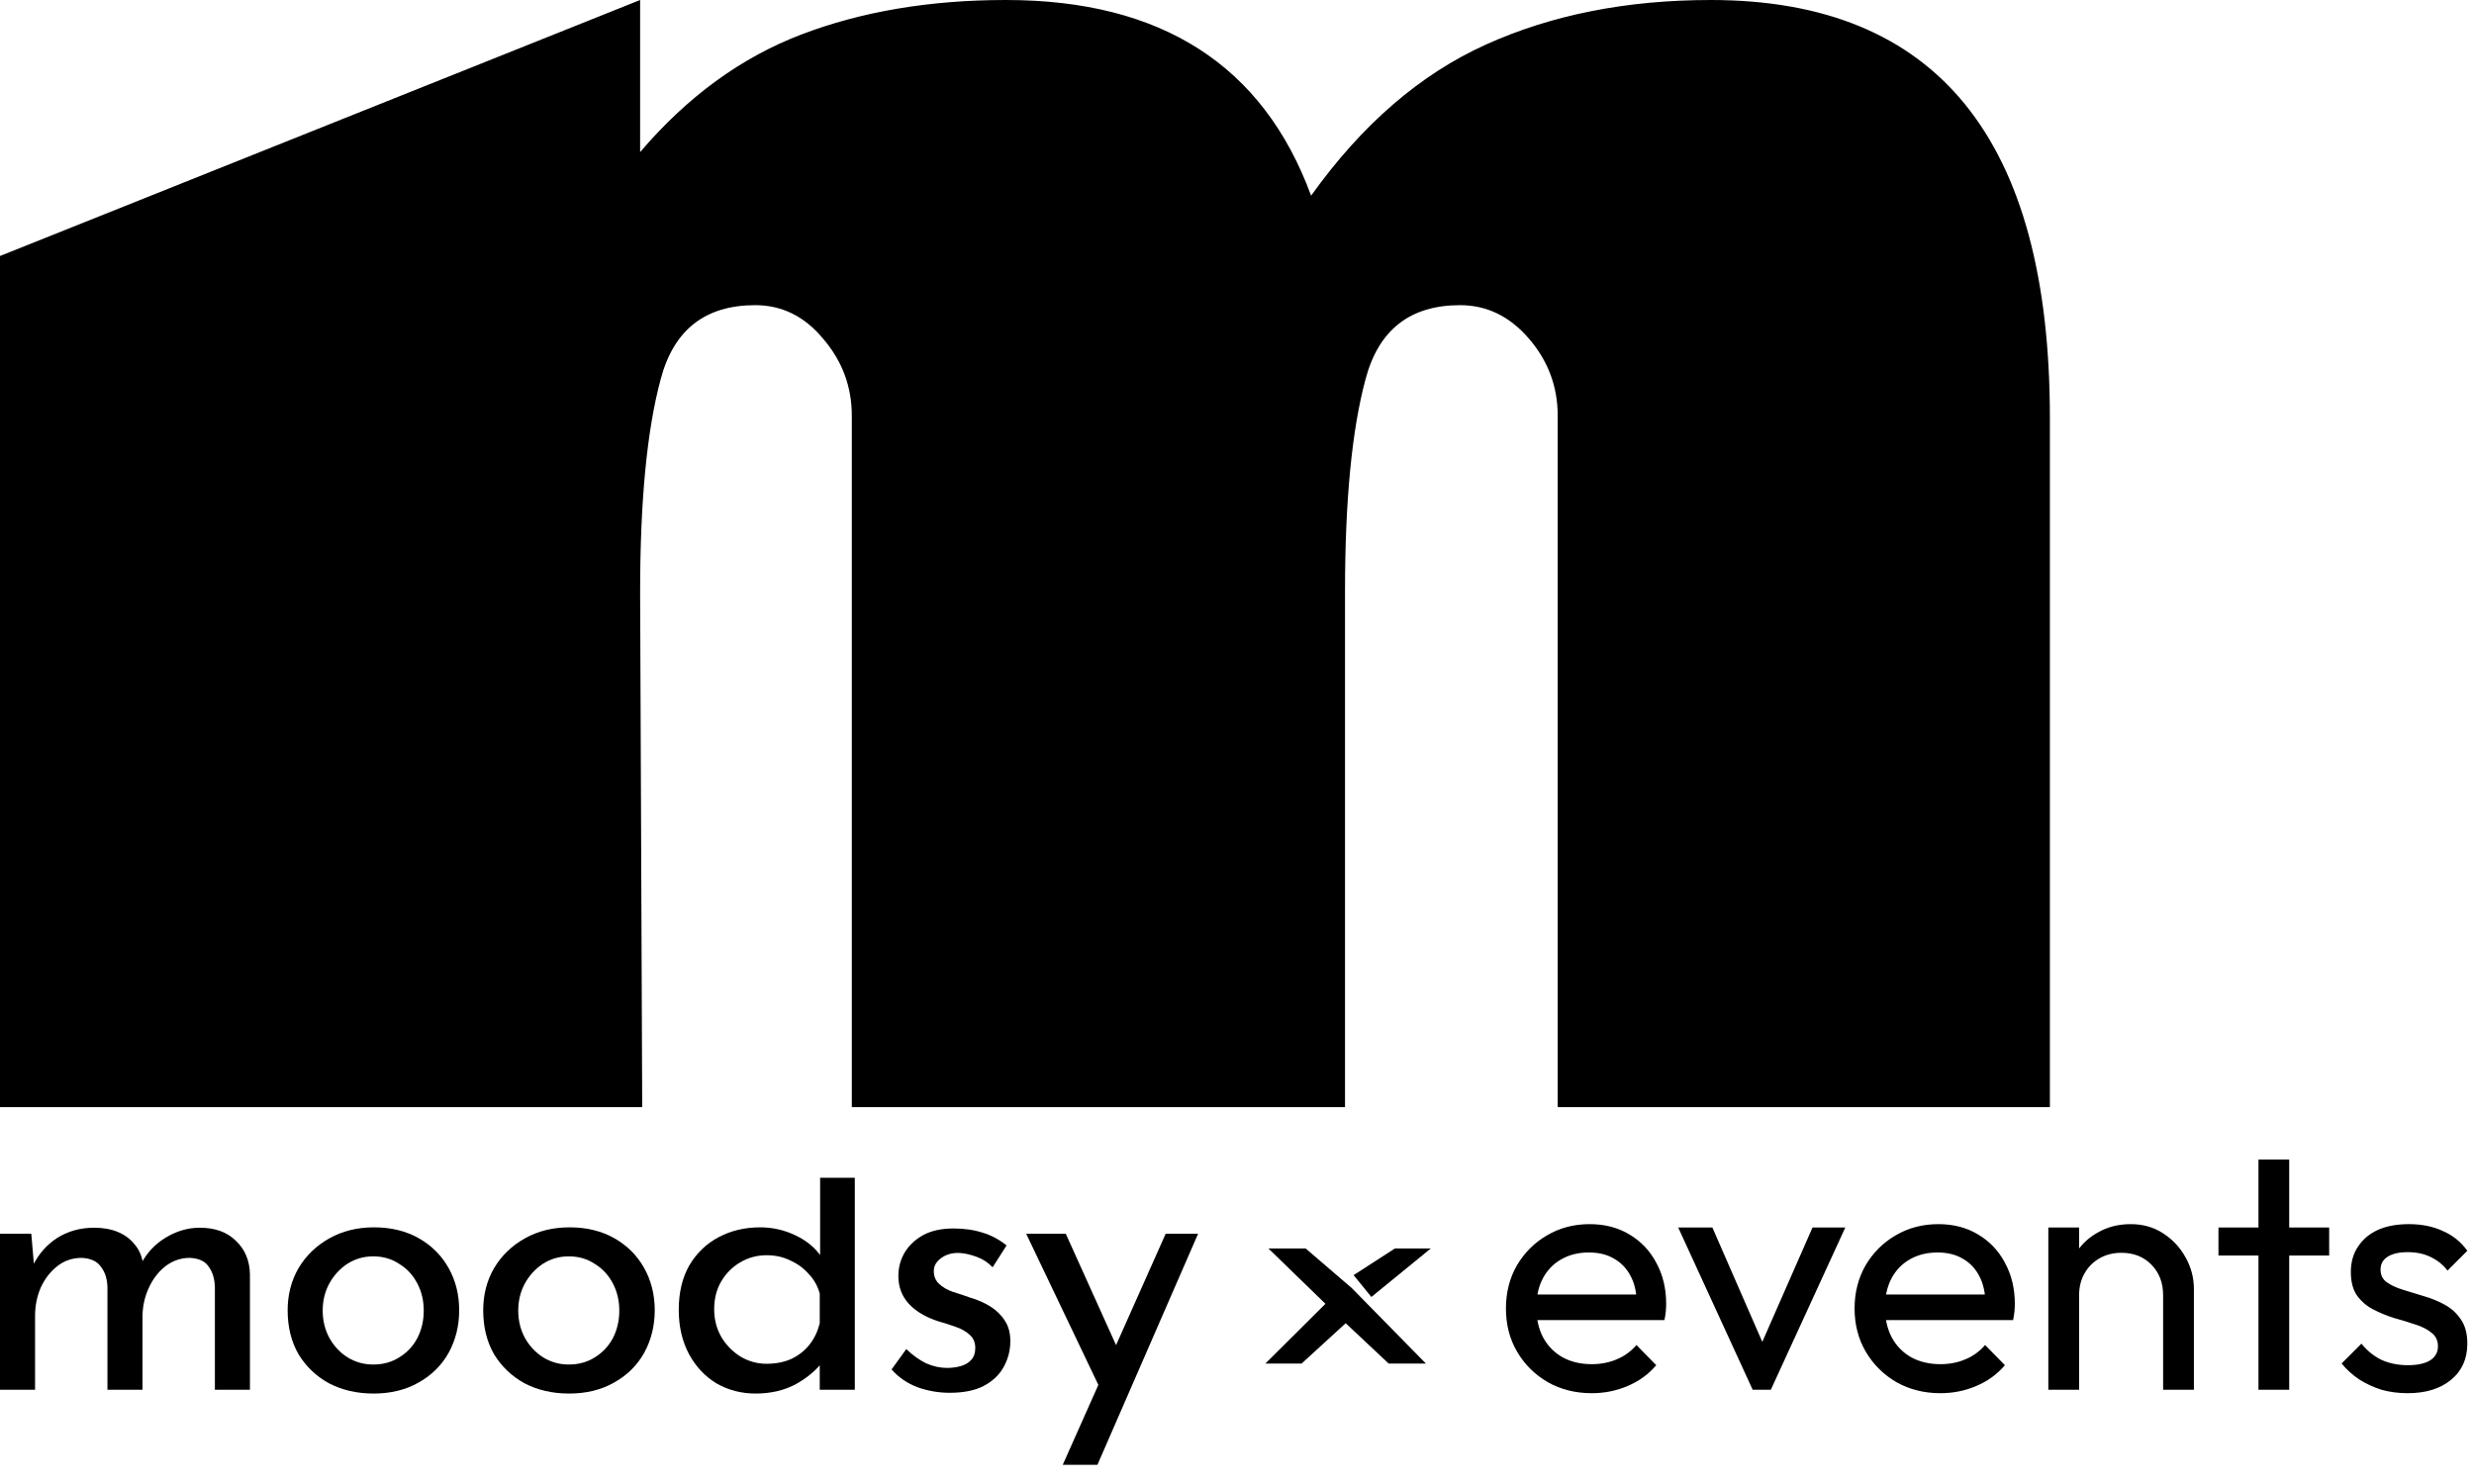
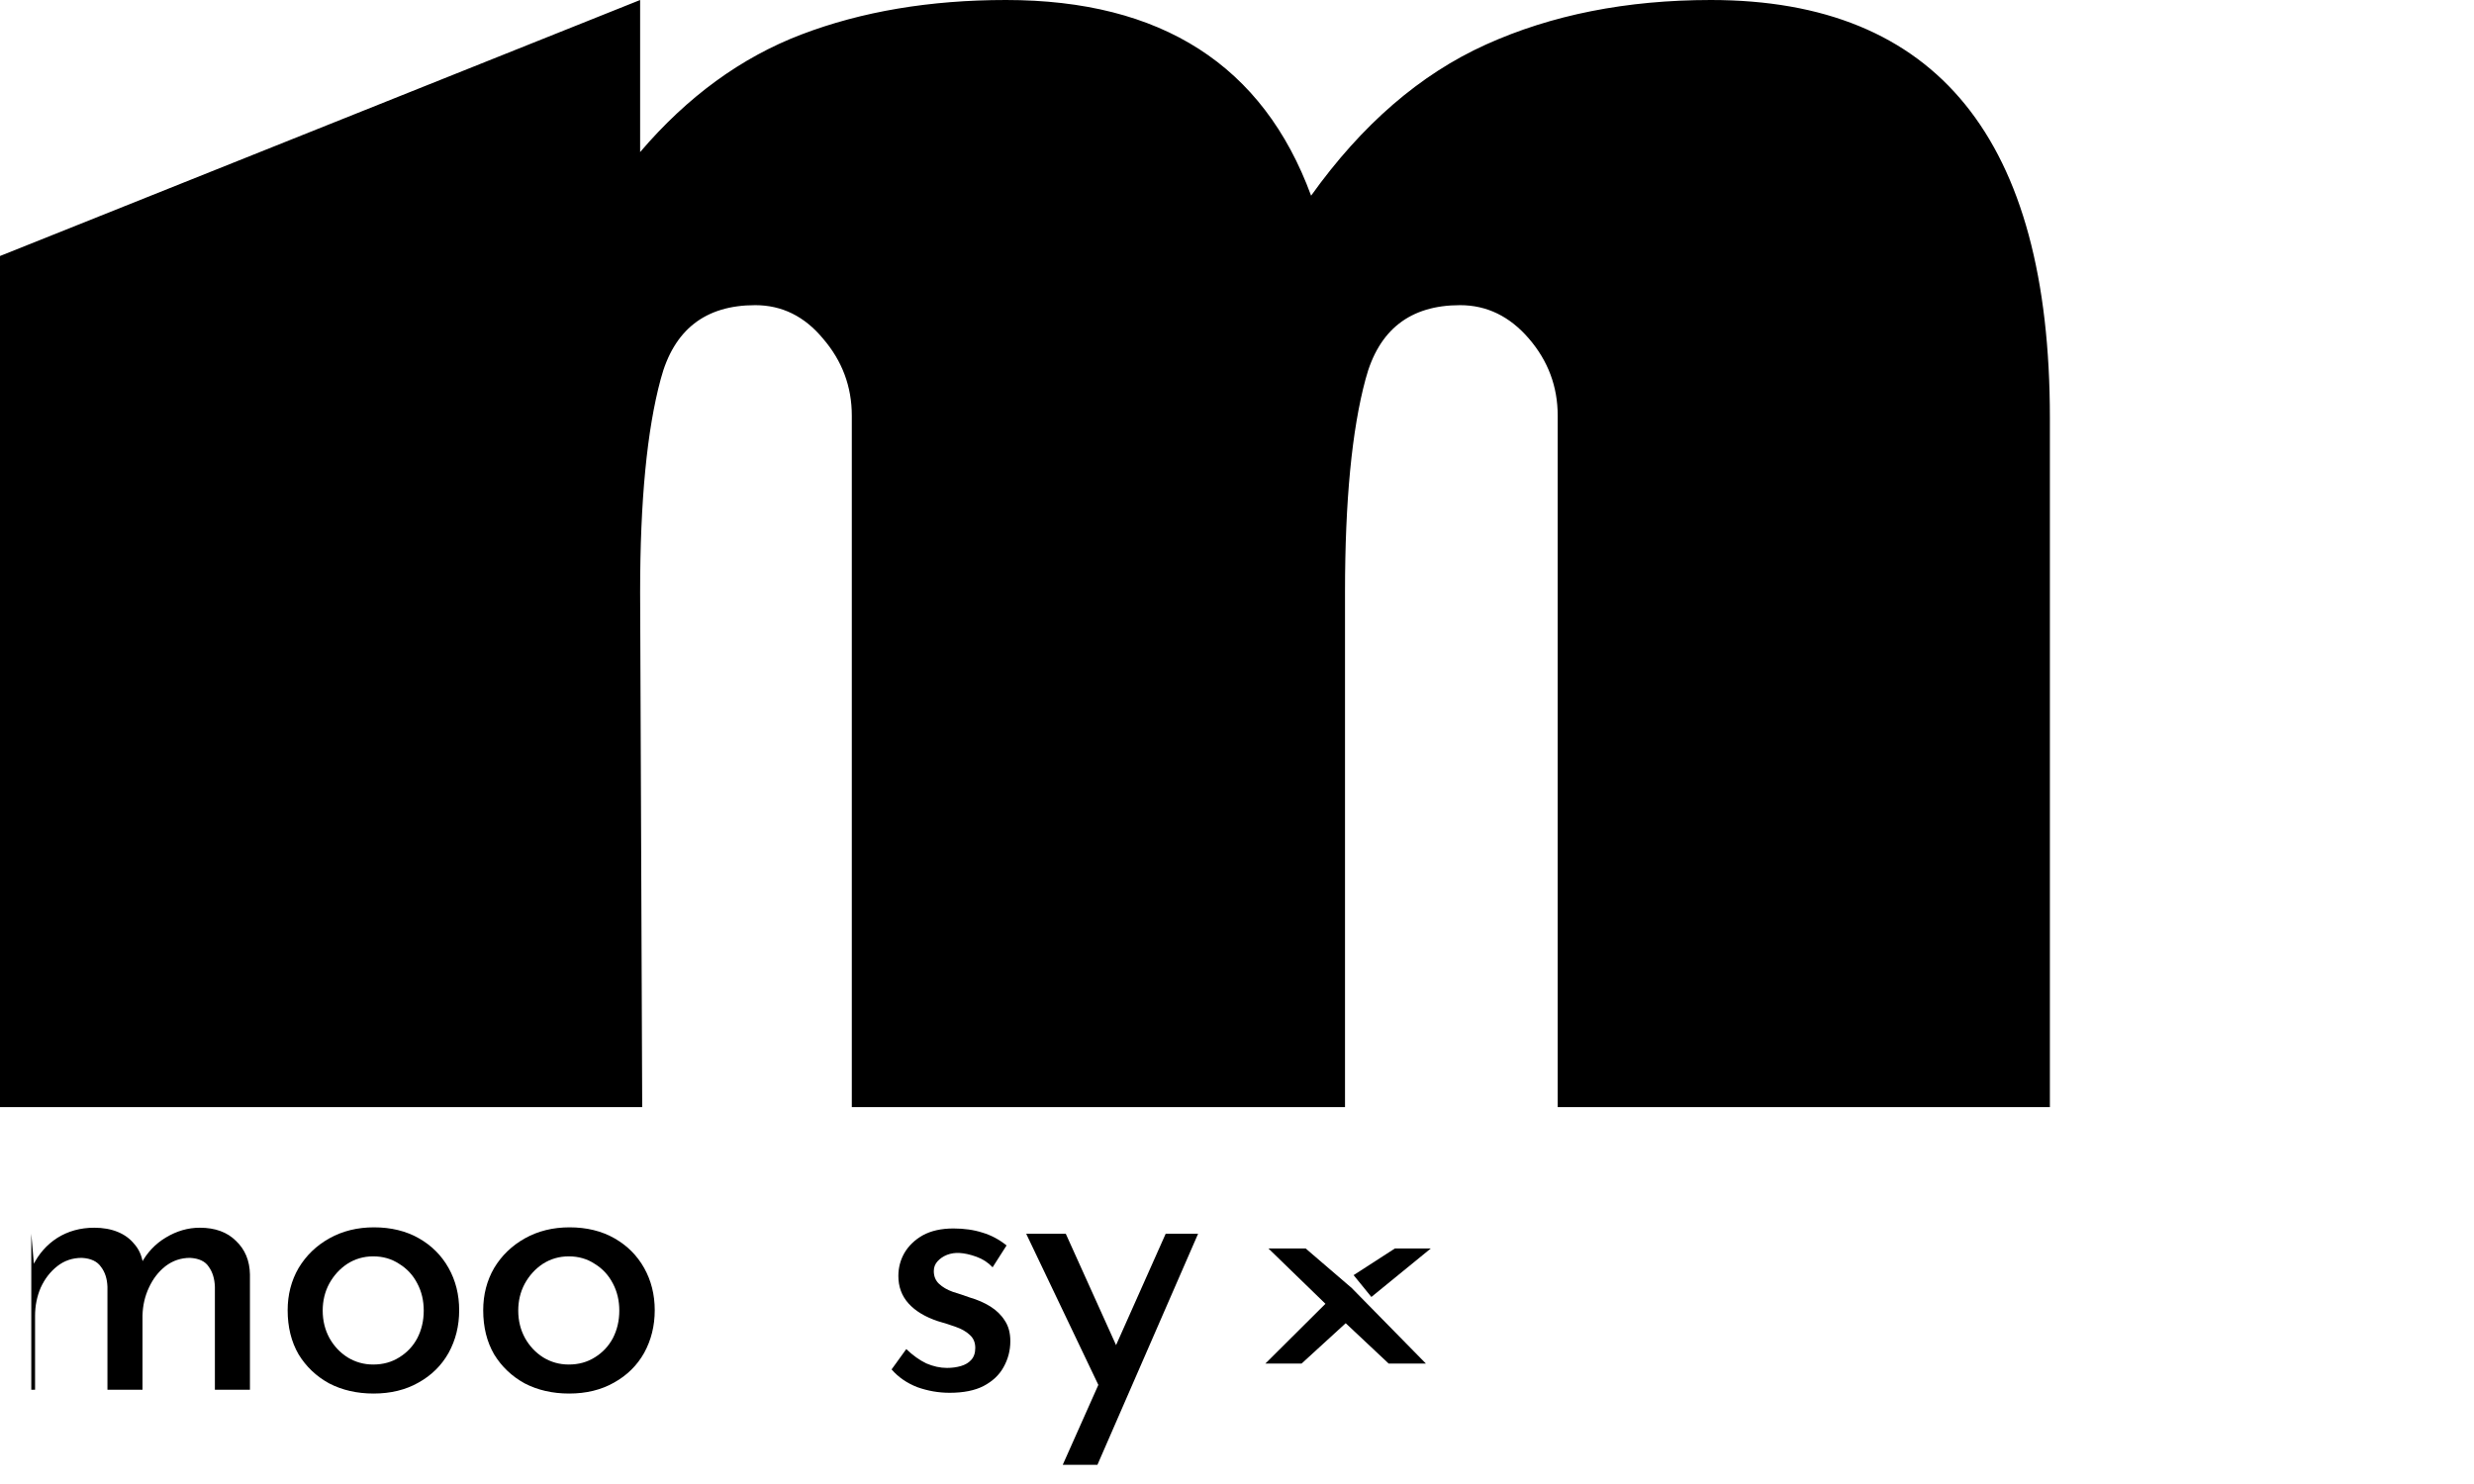
<svg xmlns="http://www.w3.org/2000/svg" width="105" height="63" viewBox="0 0 105 63" fill="none">
  <path d="M64.89 14.376C65.704 15.322 66.111 16.413 66.111 17.646V47H87V34.561V17.733C87 5.911 82.203 0 72.609 0C69.033 0 65.85 0.631 63.059 1.894C60.268 3.156 57.797 5.294 55.645 8.307C53.61 2.769 49.293 0 42.693 0C39.466 0 36.573 0.488 34.015 1.463C31.457 2.439 29.174 4.103 27.168 6.456V0L0 10.868V47H27.256L27.168 25.136C27.168 21.262 27.459 18.249 28.041 16.097C28.593 14.002 29.93 12.955 32.053 12.955C33.187 12.955 34.146 13.429 34.931 14.376C35.745 15.322 36.152 16.413 36.152 17.646V32.323V47H57.084V25.136C57.084 21.262 57.375 18.249 57.956 16.097C58.509 14.002 59.846 12.955 61.968 12.955C63.102 12.955 64.076 13.429 64.89 14.376Z" fill="black" />
-   <path d="M1.328 52.376L1.456 53.864L1.392 53.736C1.637 53.235 1.984 52.84 2.432 52.552C2.891 52.264 3.413 52.12 4 52.12C4.373 52.12 4.704 52.179 4.992 52.296C5.28 52.413 5.515 52.584 5.696 52.808C5.888 53.021 6.011 53.288 6.064 53.608L5.984 53.656C6.24 53.176 6.592 52.803 7.04 52.536C7.499 52.259 7.979 52.12 8.48 52.12C9.131 52.12 9.643 52.307 10.016 52.68C10.4 53.043 10.597 53.517 10.608 54.104V59H9.12V54.632C9.109 54.291 9.024 54.008 8.864 53.784C8.715 53.549 8.448 53.421 8.064 53.4C7.68 53.4 7.333 53.517 7.024 53.752C6.725 53.987 6.491 54.291 6.32 54.664C6.149 55.027 6.059 55.421 6.048 55.848V59H4.56V54.632C4.549 54.291 4.459 54.008 4.288 53.784C4.128 53.549 3.856 53.421 3.472 53.4C3.077 53.4 2.731 53.517 2.432 53.752C2.133 53.987 1.899 54.291 1.728 54.664C1.568 55.037 1.488 55.437 1.488 55.864V59H0V52.376H1.328Z" fill="black" />
+   <path d="M1.328 52.376L1.456 53.864L1.392 53.736C1.637 53.235 1.984 52.84 2.432 52.552C2.891 52.264 3.413 52.12 4 52.12C4.373 52.12 4.704 52.179 4.992 52.296C5.28 52.413 5.515 52.584 5.696 52.808C5.888 53.021 6.011 53.288 6.064 53.608L5.984 53.656C6.24 53.176 6.592 52.803 7.04 52.536C7.499 52.259 7.979 52.12 8.48 52.12C9.131 52.12 9.643 52.307 10.016 52.68C10.4 53.043 10.597 53.517 10.608 54.104V59H9.12V54.632C9.109 54.291 9.024 54.008 8.864 53.784C8.715 53.549 8.448 53.421 8.064 53.4C7.68 53.4 7.333 53.517 7.024 53.752C6.725 53.987 6.491 54.291 6.32 54.664C6.149 55.027 6.059 55.421 6.048 55.848V59H4.56V54.632C4.549 54.291 4.459 54.008 4.288 53.784C4.128 53.549 3.856 53.421 3.472 53.4C3.077 53.4 2.731 53.517 2.432 53.752C2.133 53.987 1.899 54.291 1.728 54.664C1.568 55.037 1.488 55.437 1.488 55.864V59H0H1.328Z" fill="black" />
  <path d="M12.208 55.624C12.208 54.963 12.363 54.365 12.672 53.832C12.992 53.299 13.429 52.877 13.984 52.568C14.539 52.259 15.168 52.104 15.872 52.104C16.597 52.104 17.232 52.259 17.776 52.568C18.32 52.877 18.741 53.299 19.04 53.832C19.339 54.365 19.488 54.963 19.488 55.624C19.488 56.285 19.339 56.888 19.04 57.432C18.741 57.965 18.315 58.387 17.76 58.696C17.216 59.005 16.581 59.16 15.856 59.16C15.152 59.16 14.523 59.016 13.968 58.728C13.424 58.429 12.992 58.019 12.672 57.496C12.363 56.963 12.208 56.339 12.208 55.624ZM13.696 55.64C13.696 56.067 13.792 56.456 13.984 56.808C14.176 57.149 14.432 57.421 14.752 57.624C15.083 57.827 15.445 57.928 15.84 57.928C16.256 57.928 16.624 57.827 16.944 57.624C17.275 57.421 17.531 57.149 17.712 56.808C17.893 56.456 17.984 56.067 17.984 55.64C17.984 55.213 17.893 54.829 17.712 54.488C17.531 54.136 17.275 53.859 16.944 53.656C16.624 53.443 16.256 53.336 15.84 53.336C15.435 53.336 15.067 53.443 14.736 53.656C14.416 53.869 14.16 54.152 13.968 54.504C13.787 54.845 13.696 55.224 13.696 55.64Z" fill="black" />
  <path d="M20.508 55.624C20.508 54.963 20.662 54.365 20.971 53.832C21.291 53.299 21.729 52.877 22.284 52.568C22.838 52.259 23.468 52.104 24.172 52.104C24.897 52.104 25.532 52.259 26.076 52.568C26.619 52.877 27.041 53.299 27.34 53.832C27.638 54.365 27.788 54.963 27.788 55.624C27.788 56.285 27.638 56.888 27.34 57.432C27.041 57.965 26.614 58.387 26.059 58.696C25.515 59.005 24.881 59.16 24.155 59.16C23.451 59.16 22.822 59.016 22.267 58.728C21.724 58.429 21.291 58.019 20.971 57.496C20.662 56.963 20.508 56.339 20.508 55.624ZM21.995 55.64C21.995 56.067 22.091 56.456 22.284 56.808C22.476 57.149 22.732 57.421 23.052 57.624C23.382 57.827 23.745 57.928 24.14 57.928C24.555 57.928 24.924 57.827 25.244 57.624C25.574 57.421 25.83 57.149 26.012 56.808C26.193 56.456 26.284 56.067 26.284 55.64C26.284 55.213 26.193 54.829 26.012 54.488C25.83 54.136 25.574 53.859 25.244 53.656C24.924 53.443 24.555 53.336 24.14 53.336C23.734 53.336 23.366 53.443 23.035 53.656C22.715 53.869 22.459 54.152 22.267 54.504C22.086 54.845 21.995 55.224 21.995 55.64Z" fill="black" />
-   <path d="M32.071 59.16C31.463 59.16 30.908 59.016 30.407 58.728C29.916 58.429 29.527 58.013 29.239 57.48C28.951 56.936 28.807 56.312 28.807 55.608C28.807 54.872 28.956 54.243 29.255 53.72C29.564 53.197 29.98 52.797 30.503 52.52C31.026 52.243 31.612 52.104 32.263 52.104C32.786 52.104 33.282 52.216 33.751 52.44C34.231 52.664 34.604 52.973 34.871 53.368L34.807 53.896V50H36.279V59H34.791V57.352L34.951 57.768C34.642 58.173 34.242 58.509 33.751 58.776C33.26 59.032 32.7 59.16 32.071 59.16ZM32.535 57.896C32.93 57.896 33.282 57.827 33.591 57.688C33.9 57.539 34.156 57.336 34.359 57.08C34.562 56.824 34.706 56.52 34.791 56.168V54.92C34.706 54.6 34.551 54.323 34.327 54.088C34.114 53.843 33.852 53.651 33.543 53.512C33.244 53.363 32.908 53.288 32.535 53.288C32.13 53.288 31.756 53.389 31.415 53.592C31.084 53.784 30.818 54.051 30.615 54.392C30.412 54.733 30.311 55.128 30.311 55.576C30.311 56.013 30.412 56.408 30.615 56.76C30.818 57.101 31.09 57.379 31.431 57.592C31.772 57.795 32.14 57.896 32.535 57.896Z" fill="black" />
  <path d="M40.304 59.128C39.835 59.128 39.376 59.048 38.928 58.888C38.491 58.717 38.128 58.467 37.84 58.136L38.464 57.272C38.742 57.539 39.024 57.741 39.312 57.88C39.611 58.008 39.904 58.072 40.192 58.072C40.406 58.072 40.603 58.045 40.784 57.992C40.965 57.939 41.109 57.853 41.216 57.736C41.334 57.608 41.392 57.437 41.392 57.224C41.392 56.989 41.312 56.803 41.152 56.664C41.003 56.525 40.806 56.413 40.56 56.328C40.325 56.243 40.075 56.163 39.808 56.088C39.264 55.907 38.848 55.656 38.56 55.336C38.272 55.016 38.128 54.627 38.128 54.168C38.128 53.816 38.214 53.491 38.384 53.192C38.566 52.883 38.827 52.632 39.168 52.44C39.52 52.248 39.952 52.152 40.464 52.152C40.923 52.152 41.334 52.211 41.696 52.328C42.059 52.435 42.4 52.616 42.72 52.872L42.128 53.8C41.936 53.597 41.707 53.448 41.44 53.352C41.173 53.256 40.934 53.203 40.72 53.192C40.539 53.181 40.363 53.208 40.192 53.272C40.032 53.336 39.899 53.427 39.792 53.544C39.685 53.661 39.632 53.8 39.632 53.96C39.632 54.184 39.707 54.365 39.856 54.504C40.005 54.643 40.197 54.755 40.432 54.84C40.678 54.915 40.917 54.995 41.152 55.08C41.483 55.176 41.776 55.304 42.032 55.464C42.288 55.624 42.491 55.821 42.64 56.056C42.8 56.291 42.88 56.584 42.88 56.936C42.88 57.331 42.784 57.699 42.592 58.04C42.411 58.371 42.128 58.637 41.744 58.84C41.371 59.032 40.891 59.128 40.304 59.128Z" fill="black" />
  <path d="M45.105 62.184L49.473 52.376H50.849L46.577 62.184H45.105ZM46.737 59.048L43.553 52.376H45.233L47.905 58.296L46.737 59.048Z" fill="black" />
-   <path d="M67.553 59.145C66.867 59.145 66.248 58.99 65.697 58.681C65.146 58.362 64.711 57.932 64.392 57.391C64.073 56.849 63.914 56.235 63.914 55.549C63.914 54.872 64.068 54.263 64.378 53.722C64.697 53.181 65.122 52.755 65.654 52.446C66.195 52.127 66.799 51.968 67.466 51.968C68.104 51.968 68.665 52.112 69.148 52.403C69.641 52.693 70.023 53.094 70.294 53.606C70.574 54.118 70.714 54.698 70.714 55.346C70.714 55.443 70.709 55.549 70.7 55.665C70.69 55.771 70.671 55.897 70.642 56.042H64.827V54.955H69.946L69.467 55.375C69.467 54.911 69.385 54.52 69.221 54.2C69.056 53.872 68.824 53.62 68.525 53.447C68.225 53.263 67.863 53.171 67.437 53.171C66.993 53.171 66.601 53.268 66.263 53.461C65.924 53.654 65.663 53.925 65.48 54.273C65.296 54.621 65.204 55.032 65.204 55.505C65.204 55.989 65.301 56.414 65.494 56.782C65.688 57.139 65.963 57.419 66.321 57.623C66.678 57.816 67.089 57.913 67.553 57.913C67.94 57.913 68.293 57.845 68.612 57.709C68.94 57.574 69.221 57.371 69.453 57.1L70.294 57.956C69.965 58.343 69.559 58.638 69.076 58.84C68.602 59.044 68.095 59.145 67.553 59.145ZM74.387 59L71.226 52.112H72.676L75.214 57.927H74.373L76.925 52.112H78.317L75.156 59H74.387ZM82.351 59.145C81.664 59.145 81.046 58.99 80.495 58.681C79.944 58.362 79.509 57.932 79.19 57.391C78.871 56.849 78.711 56.235 78.711 55.549C78.711 54.872 78.866 54.263 79.175 53.722C79.494 53.181 79.919 52.755 80.451 52.446C80.992 52.127 81.597 51.968 82.264 51.968C82.902 51.968 83.462 52.112 83.946 52.403C84.439 52.693 84.82 53.094 85.091 53.606C85.371 54.118 85.512 54.698 85.512 55.346C85.512 55.443 85.507 55.549 85.497 55.665C85.487 55.771 85.468 55.897 85.439 56.042H79.625V54.955H84.743L84.265 55.375C84.265 54.911 84.182 54.52 84.018 54.2C83.854 53.872 83.622 53.62 83.322 53.447C83.022 53.263 82.66 53.171 82.235 53.171C81.79 53.171 81.398 53.268 81.06 53.461C80.722 53.654 80.461 53.925 80.277 54.273C80.093 54.621 80.002 55.032 80.002 55.505C80.002 55.989 80.098 56.414 80.292 56.782C80.485 57.139 80.76 57.419 81.118 57.623C81.476 57.816 81.887 57.913 82.351 57.913C82.737 57.913 83.09 57.845 83.409 57.709C83.738 57.574 84.018 57.371 84.25 57.1L85.091 57.956C84.762 58.343 84.356 58.638 83.873 58.84C83.399 59.044 82.892 59.145 82.351 59.145ZM91.806 59V54.983C91.806 54.462 91.642 54.031 91.314 53.693C90.985 53.355 90.559 53.185 90.037 53.185C89.689 53.185 89.38 53.263 89.109 53.417C88.839 53.572 88.626 53.785 88.472 54.056C88.317 54.326 88.24 54.636 88.24 54.983L87.703 54.679C87.703 54.157 87.819 53.693 88.051 53.287C88.283 52.881 88.607 52.562 89.022 52.33C89.438 52.088 89.907 51.968 90.429 51.968C90.951 51.968 91.41 52.098 91.806 52.359C92.213 52.62 92.531 52.963 92.763 53.389C92.996 53.804 93.112 54.249 93.112 54.722V59H91.806ZM86.934 59V52.112H88.24V59H86.934ZM95.852 59V49.227H97.157V59H95.852ZM94.155 53.301V52.112H98.853V53.301H94.155ZM102.18 59.145C101.793 59.145 101.426 59.097 101.078 59C100.739 58.894 100.425 58.749 100.135 58.565C99.845 58.372 99.594 58.145 99.381 57.883L100.222 57.042C100.474 57.352 100.764 57.584 101.092 57.739C101.421 57.883 101.788 57.956 102.194 57.956C102.6 57.956 102.914 57.888 103.137 57.753C103.359 57.608 103.47 57.41 103.47 57.158C103.47 56.907 103.378 56.714 103.195 56.578C103.021 56.434 102.794 56.318 102.513 56.23C102.233 56.134 101.933 56.042 101.614 55.955C101.305 55.858 101.01 55.737 100.73 55.593C100.449 55.447 100.217 55.249 100.034 54.998C99.86 54.747 99.773 54.413 99.773 53.998C99.773 53.582 99.874 53.224 100.077 52.925C100.28 52.615 100.561 52.378 100.918 52.214C101.286 52.05 101.725 51.968 102.238 51.968C102.779 51.968 103.258 52.064 103.673 52.258C104.099 52.441 104.447 52.721 104.717 53.099L103.876 53.94C103.683 53.688 103.441 53.495 103.151 53.359C102.871 53.224 102.552 53.157 102.194 53.157C101.817 53.157 101.527 53.224 101.324 53.359C101.131 53.485 101.034 53.664 101.034 53.896C101.034 54.128 101.121 54.307 101.295 54.432C101.469 54.558 101.696 54.664 101.977 54.752C102.267 54.839 102.566 54.93 102.876 55.027C103.185 55.114 103.48 55.235 103.76 55.389C104.041 55.544 104.268 55.752 104.442 56.013C104.625 56.274 104.717 56.617 104.717 57.042C104.717 57.69 104.485 58.203 104.021 58.58C103.567 58.956 102.953 59.145 102.18 59.145Z" fill="black" />
  <path d="M58.203 55.06L57.449 54.133L59.203 53H60.726L58.203 55.06Z" fill="black" />
  <path d="M58.938 57.888L56.792 55.872L53.834 53.001H55.414L57.372 54.683L60.518 57.888H58.938ZM53.703 57.888L56.545 55.06L57.285 56.017L55.24 57.888H53.703Z" fill="black" />
</svg>